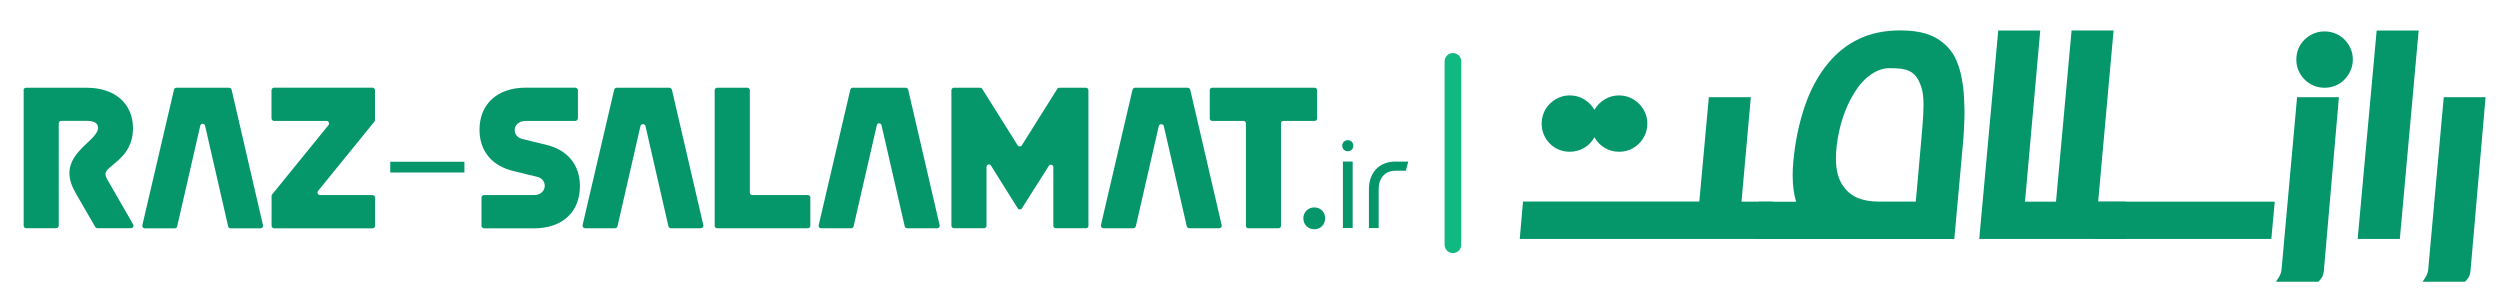
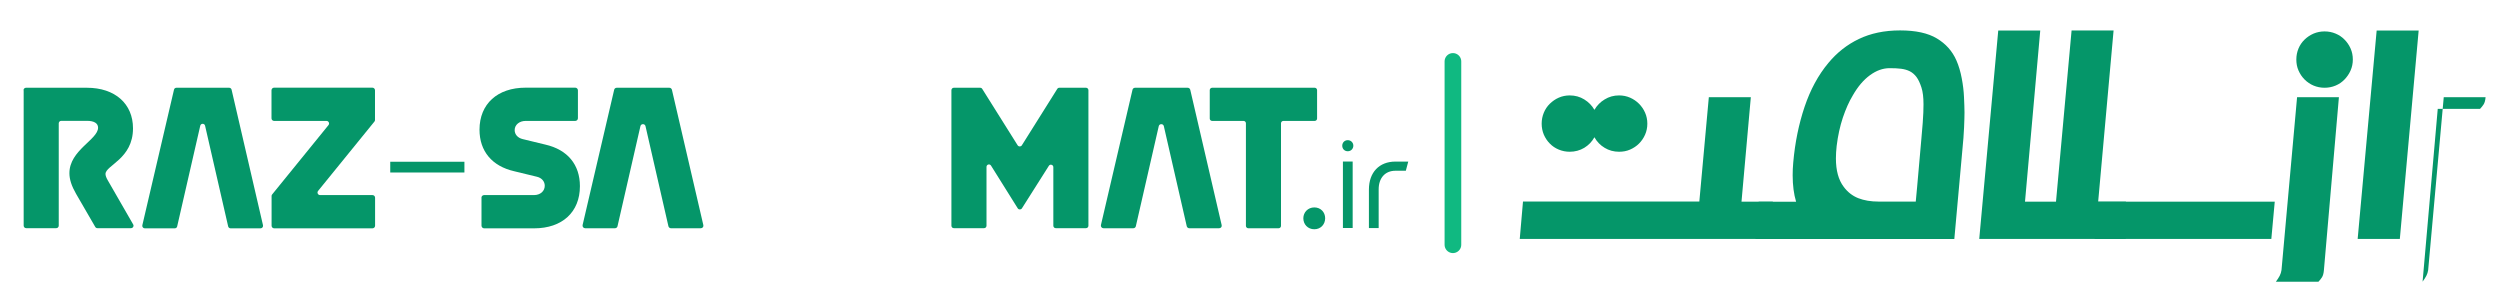
<svg xmlns="http://www.w3.org/2000/svg" id="Layer_1" version="1.1" viewBox="0 0 300 36">
  <defs>
    <style>
      .st0 {
        fill: #059669;
      }

      .st1 {
        fill: #6ee7b7;
        stroke: #10b981;
        stroke-linecap: round;
        stroke-width: 2px;
      }
    </style>
  </defs>
  <path id="Path_109949" class="st1" d="M174.35,29.37V7.37" />
  <g>
    <path class="st0" d="M212.29,28.67h-29.92l.39-4.49h21.16l1.14-12.52h5.04l-1.12,12.54h3.76l-.46,4.47ZM188.37,18.21c-.47,0-.91-.09-1.32-.26-.41-.17-.77-.41-1.07-.72-.3-.3-.54-.66-.72-1.07-.17-.41-.26-.85-.26-1.32s.09-.91.26-1.32c.17-.41.41-.77.72-1.07s.66-.55,1.07-.73c.41-.18.85-.27,1.32-.27.64,0,1.22.16,1.74.48.52.32.93.74,1.22,1.25.3-.52.71-.94,1.23-1.25.52-.32,1.09-.48,1.73-.48.47,0,.91.09,1.32.27.41.18.77.43,1.07.73.3.3.55.66.73,1.07.18.41.27.85.27,1.32s-.09.91-.27,1.32c-.18.41-.43.77-.73,1.07s-.66.54-1.07.72-.85.26-1.32.26c-.64,0-1.22-.16-1.73-.47-.52-.31-.93-.73-1.23-1.27-.29.53-.7.95-1.22,1.27-.52.31-1.11.47-1.74.47Z" />
    <path class="st0" d="M215.53,24.2c-.27-.9-.41-1.95-.41-3.17,0-.49.02-1,.07-1.53.21-2.4.67-4.63,1.36-6.68.69-2.05,1.64-3.81,2.86-5.27,1.02-1.23,2.23-2.19,3.65-2.87s3.06-1.03,4.95-1.03,3.34.32,4.41.96c1.07.64,1.85,1.51,2.34,2.62.29.65.5,1.38.65,2.17s.24,1.54.27,2.25.06,1.33.06,1.86c0,.44-.02,1.03-.05,1.78-.03.75-.1,1.67-.21,2.76l-.96,10.63h-23.87l.39-4.47h4.49ZM229.89,24.2l.16-1.71.5-5.66c.15-1.67.24-2.78.25-3.33.01-.55.02-.87.02-.98,0-.84-.08-1.51-.25-2.03-.17-.52-.36-.93-.58-1.23s-.49-.54-.8-.7-.67-.26-1.06-.31-.85-.07-1.37-.07c-.81,0-1.59.28-2.36.84s-1.46,1.37-2.06,2.42c-.46.76-.85,1.65-1.2,2.68-.34,1.03-.59,2.15-.74,3.39-.06.53-.09,1.03-.09,1.5,0,1.45.31,2.58.93,3.4.47.64,1.05,1.09,1.75,1.37.69.27,1.51.41,2.45.41h4.45Z" />
    <path class="st0" d="M237.51,28.67l2.28-25.01h5.04l-1.03,11.56-.8,8.98h3.72l1.87-20.54h5.04l-1.85,20.54h3.33l-.02,4.47h-17.58Z" />
    <path class="st0" d="M251.76,24.2h21.21l-.41,4.47h-21.21l.41-4.47Z" />
    <path class="st0" d="M273.11,33.8c.2-.27.35-.51.46-.72s.17-.43.21-.67l1.87-20.75h5.02l-1.8,20.75c-.03.38-.11.67-.23.86-.12.19-.27.37-.43.54h-5.08ZM278.95,10.53c-.47,0-.91-.09-1.32-.26-.41-.17-.77-.42-1.08-.73-.31-.31-.55-.67-.73-1.08s-.26-.85-.26-1.32.09-.91.26-1.32c.17-.41.42-.77.73-1.07.31-.3.67-.54,1.08-.72.41-.17.85-.26,1.32-.26s.91.09,1.32.26.77.41,1.07.72c.3.3.55.66.73,1.07.18.41.27.85.27,1.32s-.09.91-.27,1.32-.43.77-.73,1.08c-.3.31-.66.56-1.07.73s-.85.26-1.32.26Z" />
    <path class="st0" d="M287.98,28.67h-5.06l2.28-25.01h5.04l-2.26,25.01Z" />
-     <path class="st0" d="M290.71,33.8c.2-.27.35-.51.46-.72s.17-.43.21-.67l1.87-20.75h5.02l-1.8,20.75c-.03.38-.11.67-.23.86-.12.19-.27.37-.43.54h-5.08Z" />
+     <path class="st0" d="M290.71,33.8c.2-.27.35-.51.46-.72s.17-.43.21-.67l1.87-20.75h5.02c-.03.38-.11.67-.23.86-.12.19-.27.37-.43.54h-5.08Z" />
  </g>
  <g>
    <path class="st0" d="M2.82,10.83c0-.17.14-.3.3-.3h7.31c3.37,0,5.53,1.92,5.53,4.87,0,3.68-3.3,4.43-3.3,5.48,0,.19.09.45.28.77l3.04,5.28c.12.2-.03.45-.26.45h-4.03c-.11,0-.21-.06-.26-.15l-2.3-3.97c-.54-.94-.8-1.73-.8-2.48,0-2.76,3.44-4.03,3.44-5.46,0-.52-.47-.82-1.33-.82h-3.09c-.17,0-.3.14-.3.3v12.28c0,.17-.14.3-.3.3h-3.61c-.17,0-.3-.14-.3-.3V10.83Z" />
    <path class="st0" d="M21.16,10.53h6.34c.14,0,.26.1.29.23l3.77,16.27c.04.19-.1.37-.29.37h-3.6c-.14,0-.26-.1-.29-.23l-2.77-12.08c-.07-.31-.51-.31-.58,0l-2.77,12.08c-.03.14-.15.23-.29.23h-3.6c-.19,0-.33-.18-.29-.37l3.8-16.27c.03-.14.15-.23.29-.23Z" />
    <path class="st0" d="M32.66,23.33l6.76-8.32c.16-.2.02-.5-.24-.5h-6.29c-.17,0-.31-.14-.31-.31v-3.37c0-.17.14-.31.31-.31h11.8c.17,0,.31.14.31.31v3.57c0,.07-.02.14-.07.19l-6.76,8.32c-.16.2-.02.5.24.5h6.29c.17,0,.31.14.31.31v3.37c0,.17-.14.31-.31.31h-11.8c-.17,0-.31-.14-.31-.31v-3.57c0-.07.02-.14.07-.19Z" />
    <path class="st0" d="M46.83,19.41h8.9v1.29h-8.9v-1.29Z" />
    <path class="st0" d="M57.77,23.73c0-.17.14-.32.32-.32h5.99c.75,0,1.29-.47,1.29-1.12,0-.51-.35-.94-.94-1.08l-2.72-.66c-2.67-.61-4.17-2.41-4.17-4.99,0-3.09,2.16-5.04,5.53-5.04h5.96c.17,0,.32.14.32.32v3.35c0,.17-.14.32-.32.32h-5.96c-.75,0-1.31.47-1.31,1.1,0,.52.37.94.96,1.08l2.72.66c2.67.61,4.15,2.41,4.15,4.99,0,3.12-2.13,5.06-5.5,5.06h-5.99c-.17,0-.32-.14-.32-.32v-3.35Z" />
    <path class="st0" d="M74,10.53h6.32c.15,0,.27.1.31.24l3.77,16.24c.05.2-.1.38-.31.38h-3.57c-.15,0-.27-.1-.31-.24l-2.75-12.01c-.07-.32-.54-.32-.61,0l-2.75,12.01c-.03.14-.16.24-.31.24h-3.57c-.2,0-.35-.19-.31-.38l3.79-16.24c.03-.14.16-.24.31-.24Z" />
-     <path class="st0" d="M86.07,10.53h3.61c.17,0,.3.13.3.3v12.28c0,.17.13.3.3.3h6.66c.17,0,.3.13.3.3v3.38c0,.17-.13.3-.3.3h-10.88c-.17,0-.3-.13-.3-.3V10.83c0-.17.13-.3.3-.3Z" />
-     <path class="st0" d="M102.34,10.53h6.36c.13,0,.25.09.28.22l3.78,16.29c.04.18-.09.35-.28.35h-3.63c-.13,0-.25-.09-.28-.22l-2.79-12.15c-.07-.3-.49-.3-.56,0l-2.79,12.15c-.03.13-.15.22-.28.22h-3.63c-.18,0-.32-.17-.28-.35l3.8-16.29c.03-.13.15-.22.28-.22Z" />
    <path class="st0" d="M114.45,10.53h3.17c.1,0,.2.05.25.14l4.25,6.77c.12.18.38.18.5,0l4.25-6.77c.05-.09.15-.14.25-.14h3.2c.16,0,.29.13.29.29v16.27c0,.16-.13.29-.29.29h-3.63c-.16,0-.29-.13-.29-.29v-7.03c0-.3-.39-.41-.54-.16l-3.23,5.1c-.12.18-.38.18-.5,0l-3.21-5.13c-.16-.25-.54-.14-.54.16v7.06c0,.16-.13.29-.29.29h-3.63c-.16,0-.29-.13-.29-.29V10.82c0-.16.13-.29.29-.29Z" />
    <path class="st0" d="M149.22,14.51h-3.77c-.15,0-.28-.13-.28-.28v-3.42c0-.15.13-.28.28-.28h12.32c.15,0,.28.13.28.28v3.42c0,.15-.13.28-.28.28h-3.77c-.15,0-.28.13-.28.28v12.32c0,.15-.13.28-.28.28h-3.65c-.15,0-.28-.13-.28-.28v-12.32c0-.15-.13-.28-.28-.28Z" />
    <path class="st0" d="M156.4,26.19c0-.7.54-1.3,1.32-1.3s1.3.59,1.3,1.3-.51,1.32-1.3,1.32-1.32-.59-1.32-1.32Z" />
    <path class="st0" d="M161.07,17.48c0-.36.27-.66.66-.66s.67.3.67.66-.27.67-.67.67-.66-.3-.66-.67ZM161.15,19.38h1.17v7.98h-1.17v-7.98Z" />
    <path class="st0" d="M164.27,22.74c0-2.05,1.23-3.35,3.18-3.35h1.54l-.29,1.1h-1.25c-1.23,0-2.01.86-2.01,2.23v4.65h-1.17v-4.62Z" />
  </g>
  <path class="st0" d="M136.2,10.53h6.32c.15,0,.27.1.31.24l3.77,16.24c.05.2-.1.38-.31.38h-3.57c-.15,0-.27-.1-.31-.24l-2.75-12.01c-.07-.32-.54-.32-.61,0l-2.75,12.01c-.03.14-.16.24-.31.24h-3.57c-.2,0-.35-.19-.31-.38l3.79-16.24c.03-.14.16-.24.31-.24Z" />
</svg>